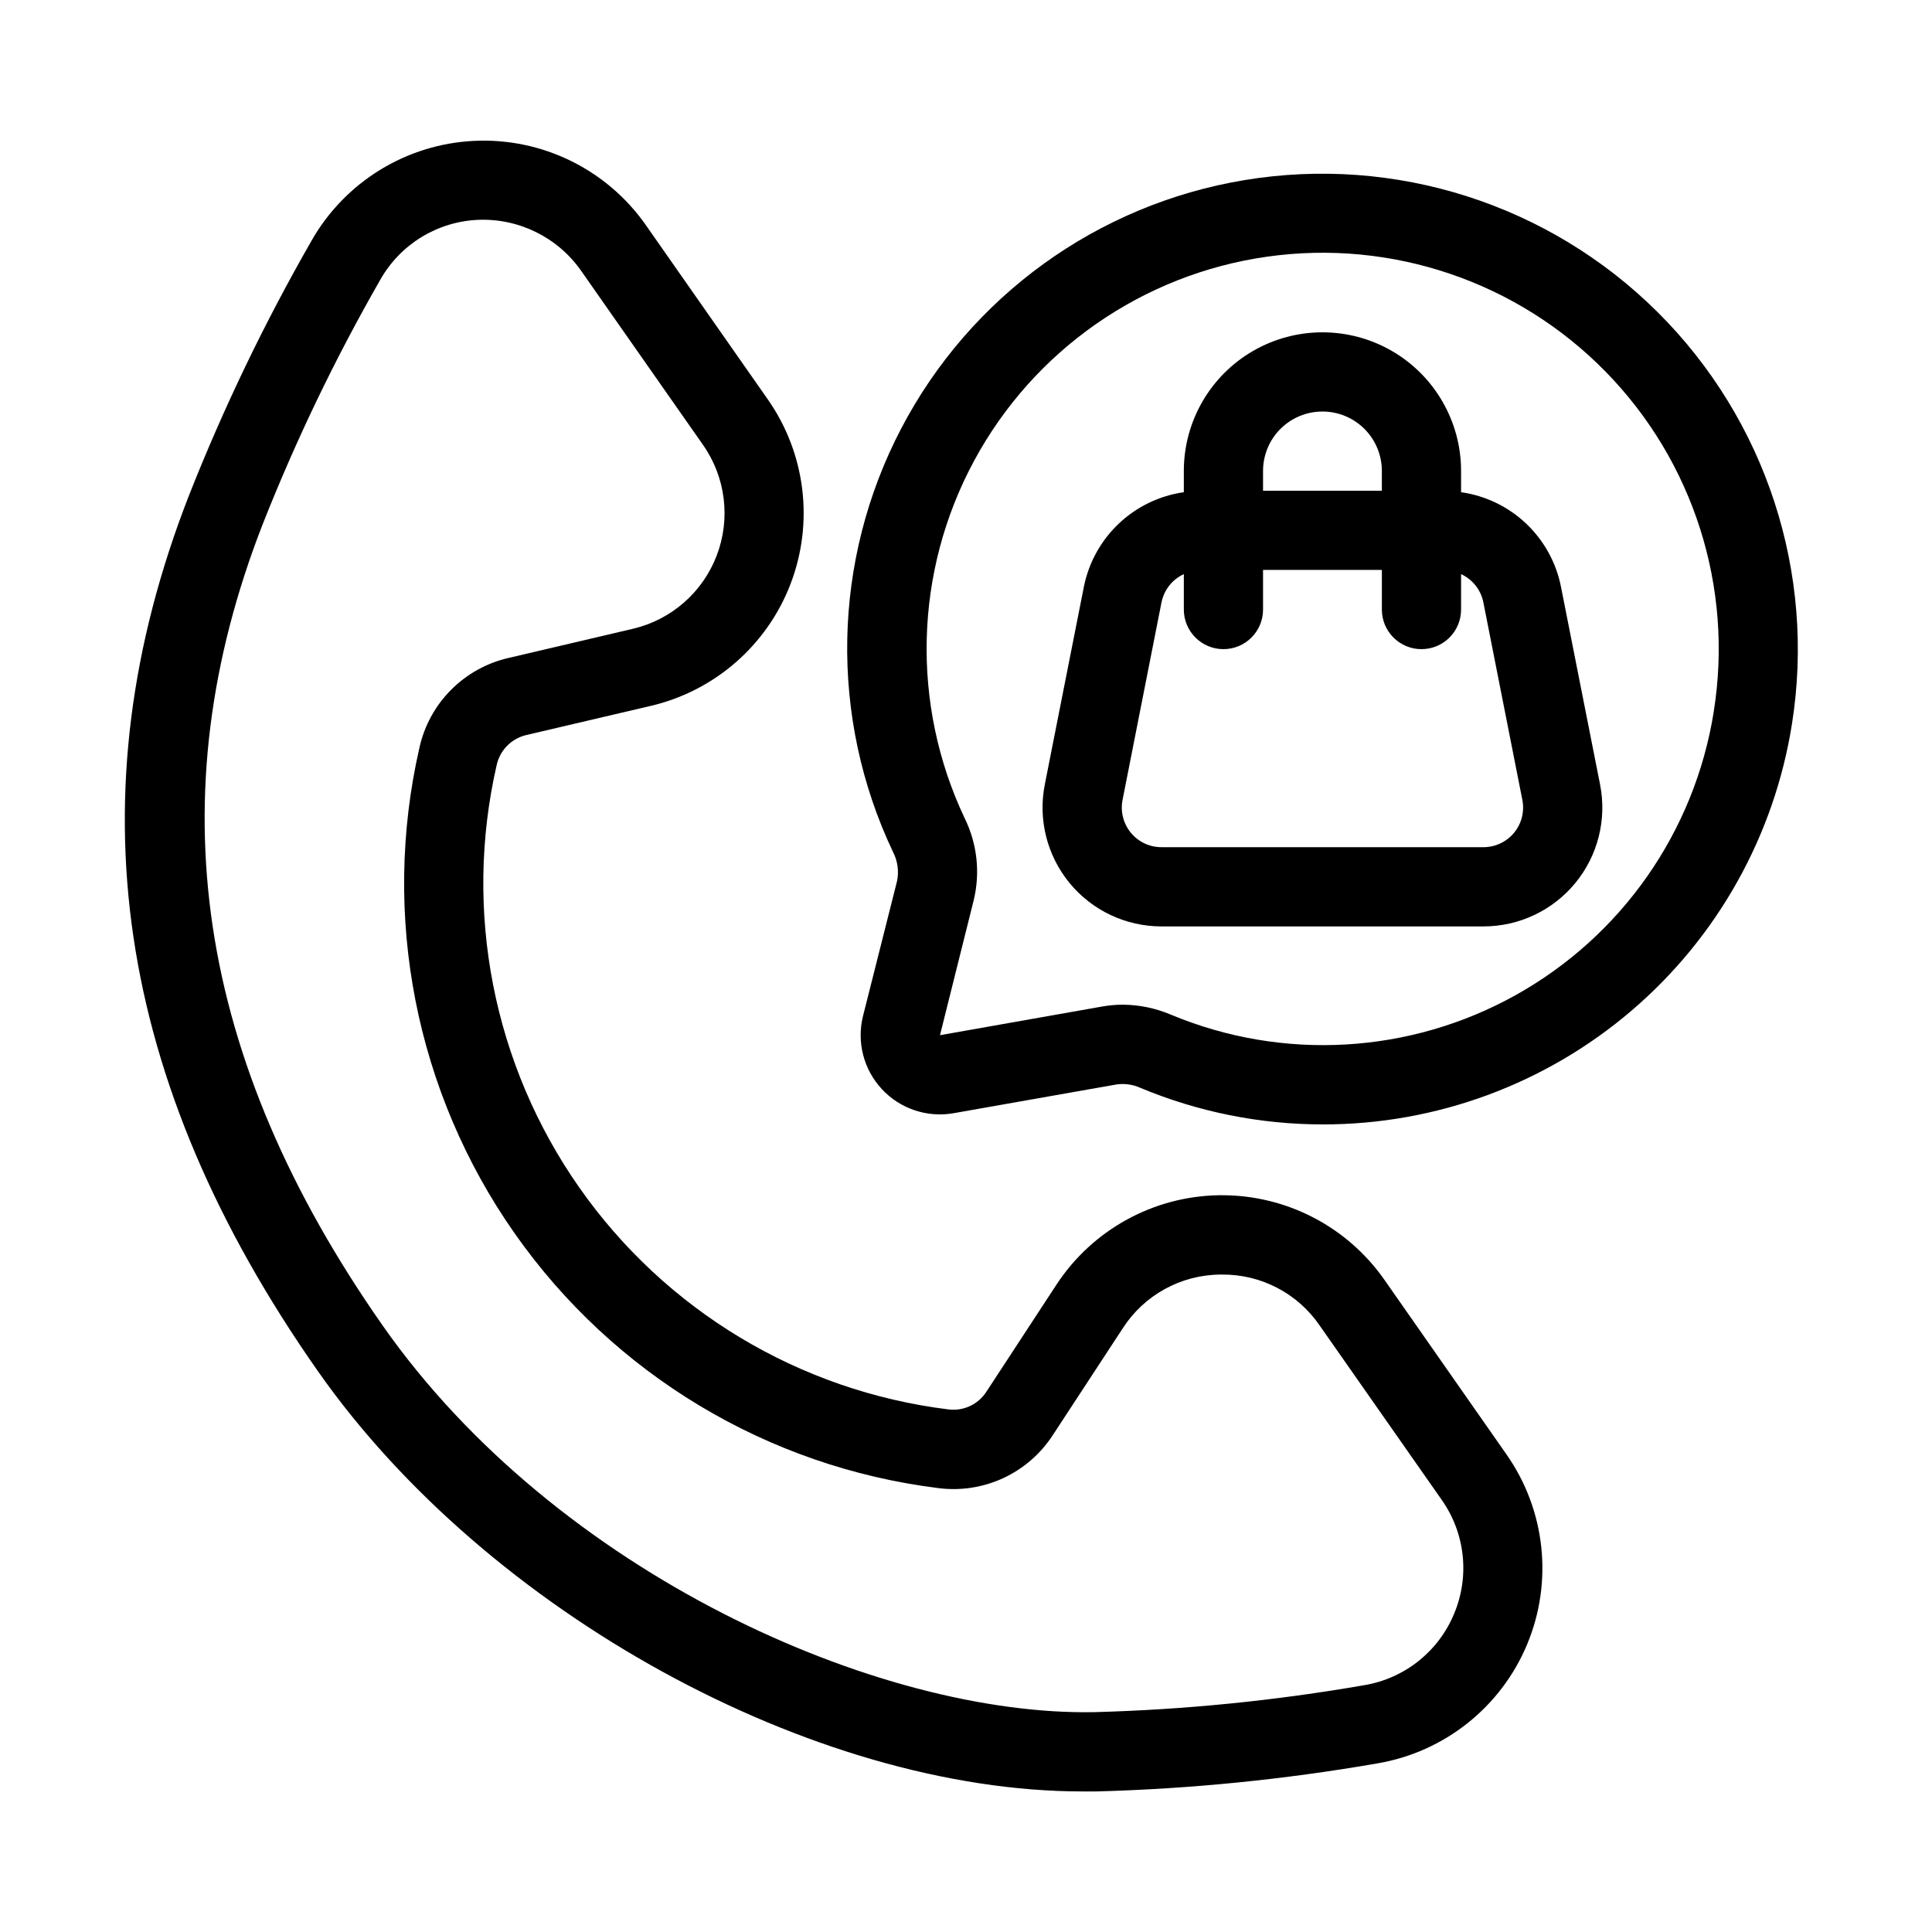
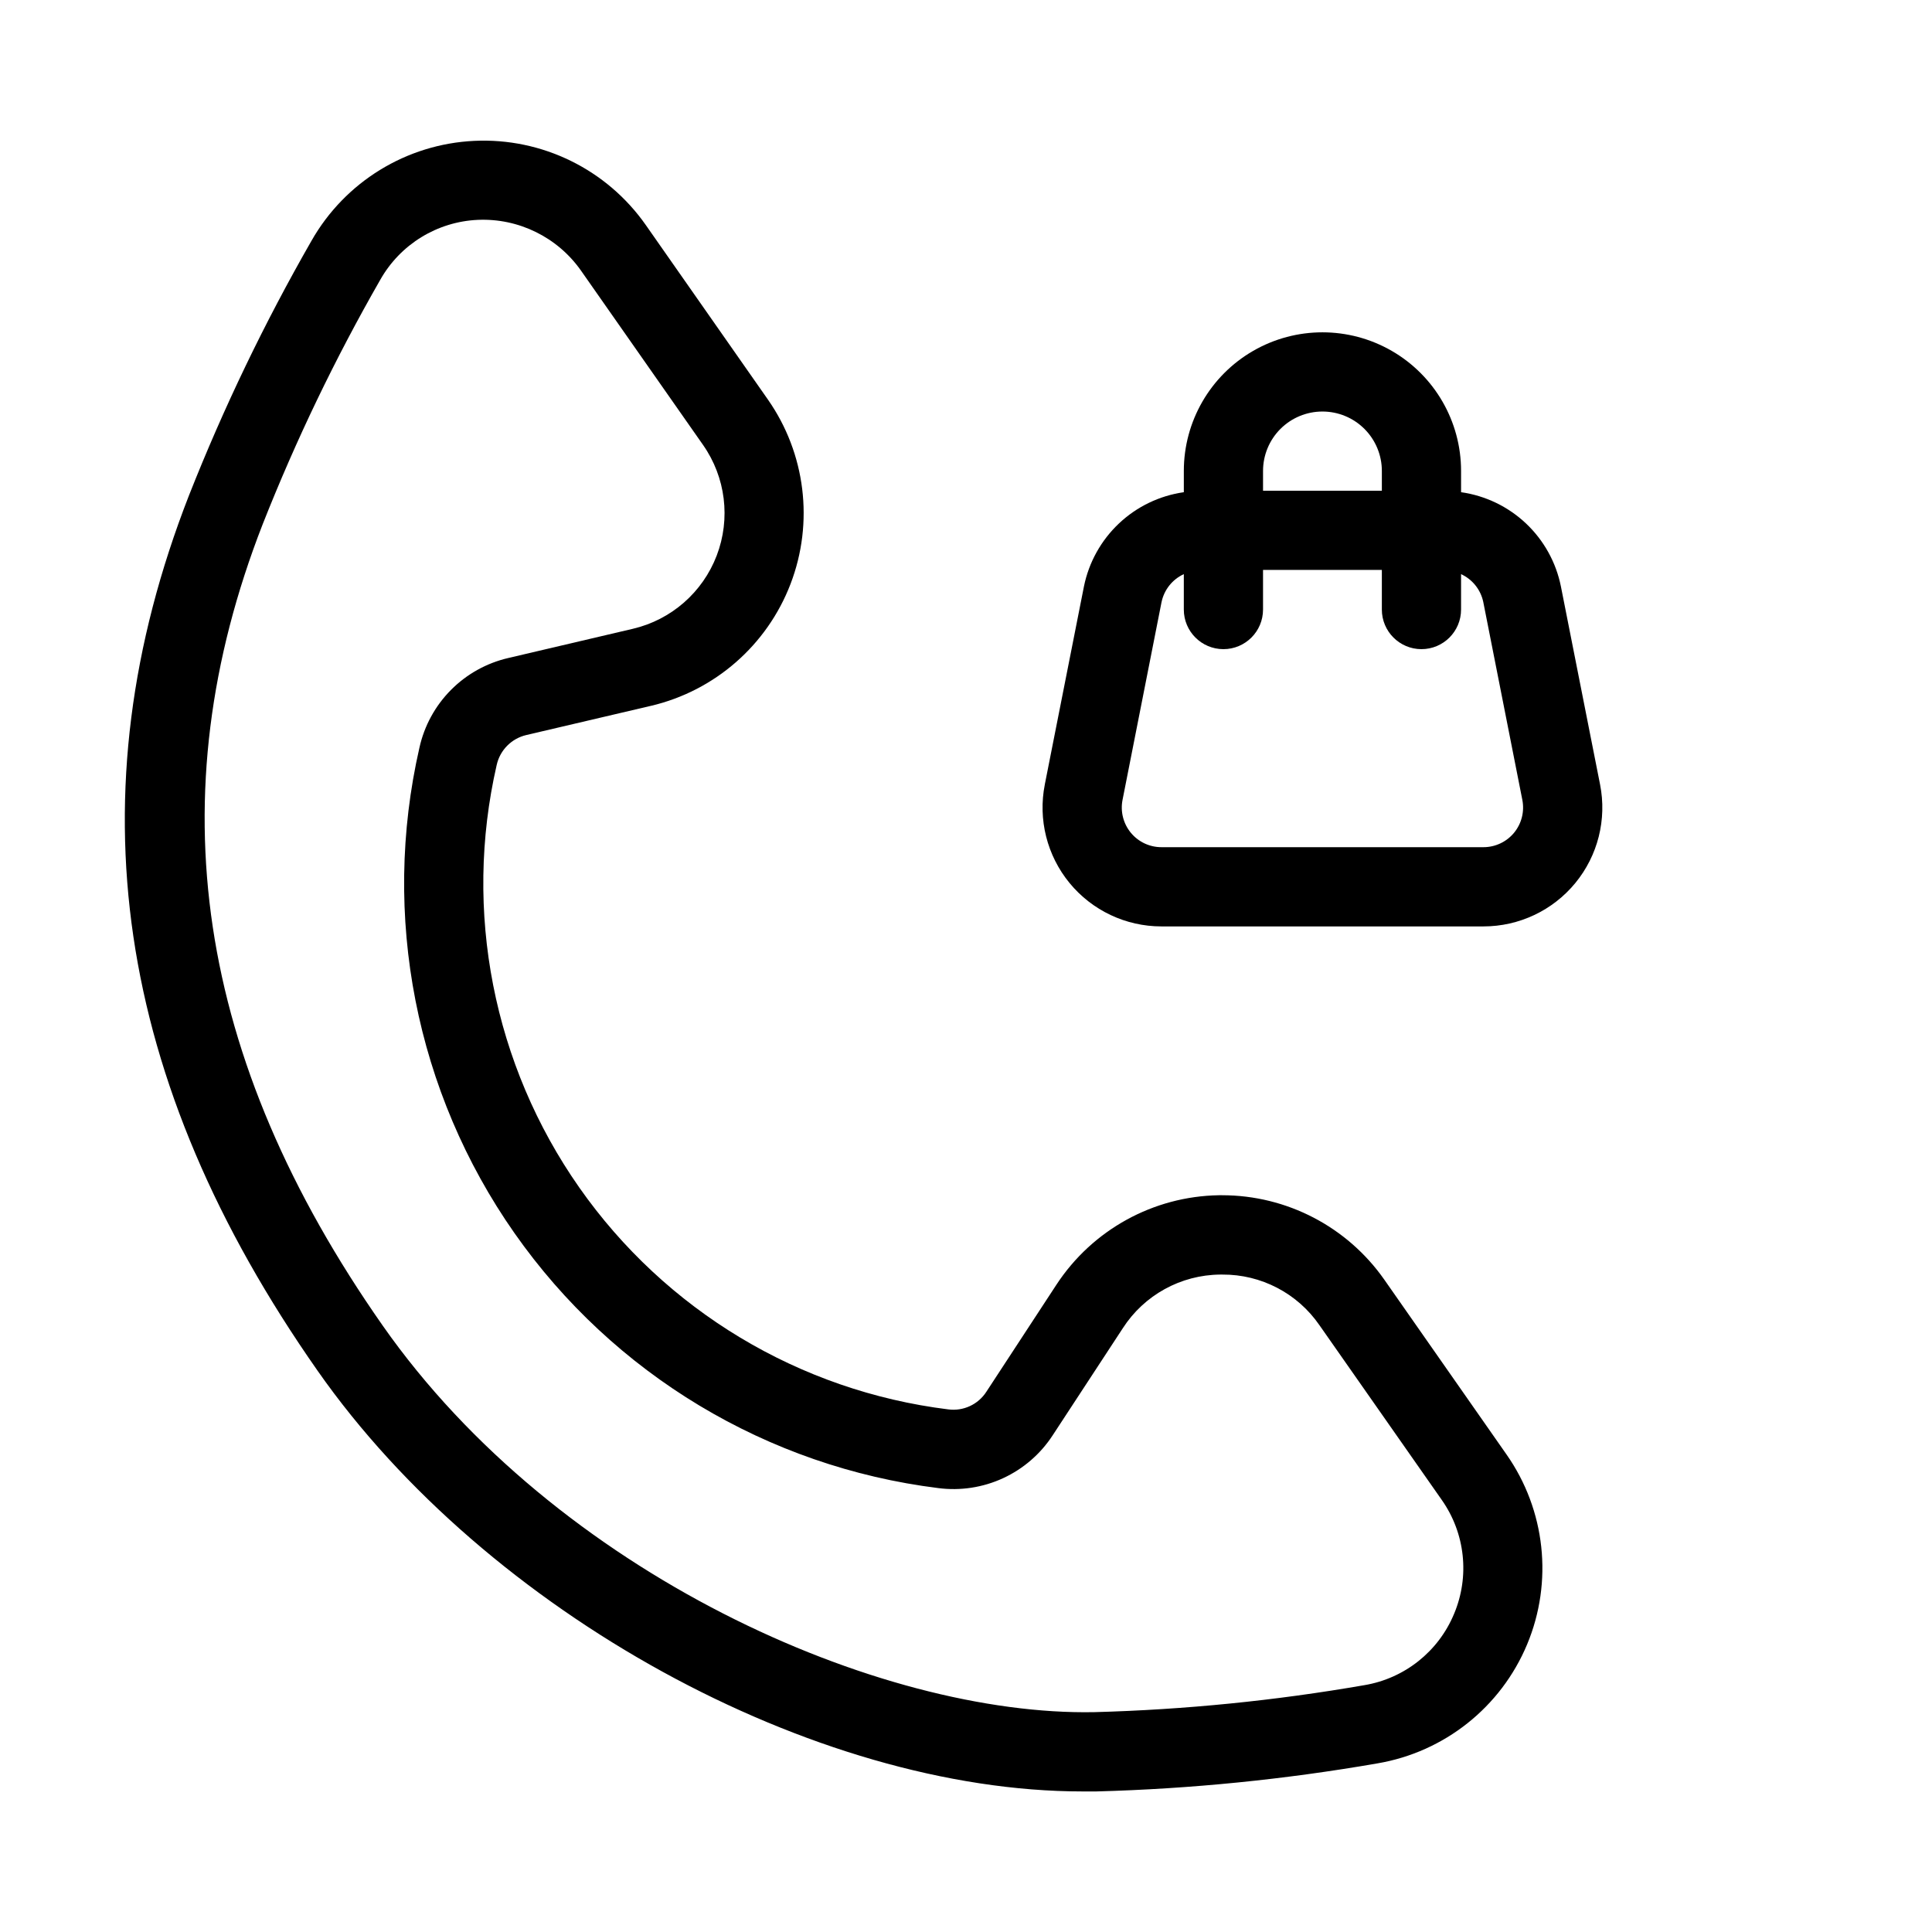
<svg xmlns="http://www.w3.org/2000/svg" fill="#000000" width="800px" height="800px" version="1.1" viewBox="144 144 512 512">
  <g>
    <path d="m510.86 483.13c-9.82-14.023-25.863-22.379-42.984-22.379h-0.84c-17.406 0.273-33.547 9.164-43.086 23.73l-18.547 28.34c-2.18 3.394-6.129 5.219-10.129 4.68-39.434-4.887-74.953-26.25-97.758-58.793s-30.758-73.219-21.895-111.95c0.867-3.953 3.93-7.051 7.871-7.969l32.98-7.727v0.004c16.945-3.973 30.824-16.09 37.043-32.348 6.219-16.258 3.973-34.539-5.996-48.809l-32.371-46.266c-10.328-14.742-27.488-23.164-45.465-22.312-17.977 0.852-34.266 10.859-43.152 26.508-12.434 21.688-23.285 44.242-32.465 67.492-30.891 79.191-19.734 155.09 34.121 231.96 44.871 64.078 131.39 111.46 202.72 111.46h3.633c24.988-0.672 49.895-3.16 74.523-7.441 17.742-3.016 32.703-14.914 39.637-31.523 6.934-16.605 4.871-35.609-5.461-50.344zm18.484 88.566-0.004-0.004c-4.137 9.977-13.121 17.117-23.773 18.895-23.629 4.106-47.523 6.496-71.496 7.148-57.004 1.125-142.62-36.684-188.68-102.48-49.523-70.734-59.914-140.18-31.773-212.34 8.812-22.309 19.223-43.953 31.152-64.762 5.309-9.41 15.09-15.414 25.883-15.891 10.785-0.461 21.066 4.594 27.289 13.414l32.379 46.246c5.992 8.559 7.348 19.527 3.621 29.289-3.727 9.758-12.047 17.035-22.219 19.422l-32.98 7.734h0.004c-5.781 1.328-11.066 4.266-15.242 8.477-4.18 4.211-7.074 9.52-8.355 15.309-10.164 44.508-1.016 91.242 25.188 128.63 26.203 37.391 67.004 61.938 112.31 67.574 5.859 0.762 11.82-0.148 17.184-2.625 5.367-2.481 9.926-6.422 13.148-11.379l18.559-28.34c5.66-8.801 15.375-14.156 25.84-14.242h0.535c10.281-0.07 19.926 4.957 25.758 13.426l32.41 46.297c6.219 8.836 7.449 20.25 3.254 30.207z" />
-     <path d="m473.8 191.73c-38.977 6.441-72.664 30.816-90.969 65.824-18.305 35.008-19.102 76.582-2.152 112.27 1.215 2.359 1.586 5.062 1.051 7.66l-9.02 35.762c-1.723 6.894 0.16 14.199 5.008 19.402 4.844 5.199 11.996 7.598 19 6.363l43.172-7.621h-0.004c2.117-0.301 4.277 0 6.234 0.863 15.352 6.426 31.828 9.734 48.473 9.73 29.961 0.02 58.949-10.656 81.734-30.113 22.789-19.453 37.883-46.406 42.559-76.004 6.352-40.012-6.914-80.641-35.656-109.2-28.742-28.555-69.461-41.555-109.43-34.938zm124.35 140.95c-5.066 31.734-24.406 59.387-52.477 75.031-28.07 15.645-61.762 17.551-91.414 5.168-4.031-1.711-8.363-2.602-12.742-2.625-1.762 0.004-3.516 0.156-5.25 0.453l-43.16 7.629 8.934-35.762v0.004c1.77-7.312 0.922-15.012-2.402-21.758-14.262-30.152-13.344-65.289 2.477-94.652 15.816-29.363 44.648-49.465 77.672-54.145 33.023-4.684 66.309 6.609 89.664 30.422 23.355 23.812 34.004 57.309 28.688 90.234z" />
-     <path d="m557.66 299.43c-1.281-6.391-4.516-12.23-9.254-16.707s-10.754-7.371-17.207-8.285v-5.637c0-13.125-7.004-25.25-18.367-31.812-11.367-6.562-25.371-6.562-36.738 0-11.363 6.562-18.367 18.688-18.367 31.812v5.637c-6.453 0.922-12.465 3.82-17.203 8.293-4.738 4.477-7.977 10.309-9.27 16.699l-10.371 52.48h0.004c-1.828 9.242 0.578 18.82 6.562 26.102s14.914 11.496 24.336 11.496h85.355c9.422 0 18.352-4.215 24.336-11.496 5.984-7.281 8.391-16.859 6.562-26.102zm-63.199-46.371c4.176 0 8.184 1.656 11.133 4.609 2.953 2.953 4.613 6.957 4.613 11.133v5.25h-31.488v-5.25c0-4.176 1.66-8.18 4.609-11.133 2.953-2.953 6.961-4.609 11.133-4.609zm50.789 111.62h0.004c-1.996 2.426-4.973 3.832-8.113 3.832h-85.355c-3.141 0-6.117-1.406-8.109-3.836-1.992-2.426-2.797-5.617-2.188-8.699l10.348-52.48h0.004c0.691-3.238 2.875-5.965 5.887-7.344v9.383c0 5.797 4.699 10.496 10.496 10.496s10.496-4.699 10.496-10.496v-10.496h31.488v10.496c0 5.797 4.699 10.496 10.496 10.496s10.496-4.699 10.496-10.496v-9.383c3.008 1.383 5.188 4.106 5.879 7.344l10.359 52.48c0.609 3.082-0.191 6.273-2.184 8.703z" />
+     <path d="m557.66 299.43c-1.281-6.391-4.516-12.23-9.254-16.707s-10.754-7.371-17.207-8.285v-5.637c0-13.125-7.004-25.25-18.367-31.812-11.367-6.562-25.371-6.562-36.738 0-11.363 6.562-18.367 18.688-18.367 31.812v5.637c-6.453 0.922-12.465 3.82-17.203 8.293-4.738 4.477-7.977 10.309-9.27 16.699l-10.371 52.48h0.004c-1.828 9.242 0.578 18.82 6.562 26.102s14.914 11.496 24.336 11.496h85.355c9.422 0 18.352-4.215 24.336-11.496 5.984-7.281 8.391-16.859 6.562-26.102zm-63.199-46.371c4.176 0 8.184 1.656 11.133 4.609 2.953 2.953 4.613 6.957 4.613 11.133v5.25h-31.488v-5.25c0-4.176 1.66-8.18 4.609-11.133 2.953-2.953 6.961-4.609 11.133-4.609zm50.789 111.62c-1.996 2.426-4.973 3.832-8.113 3.832h-85.355c-3.141 0-6.117-1.406-8.109-3.836-1.992-2.426-2.797-5.617-2.188-8.699l10.348-52.48h0.004c0.691-3.238 2.875-5.965 5.887-7.344v9.383c0 5.797 4.699 10.496 10.496 10.496s10.496-4.699 10.496-10.496v-10.496h31.488v10.496c0 5.797 4.699 10.496 10.496 10.496s10.496-4.699 10.496-10.496v-9.383c3.008 1.383 5.188 4.106 5.879 7.344l10.359 52.48c0.609 3.082-0.191 6.273-2.184 8.703z" />
  </g>
</svg>